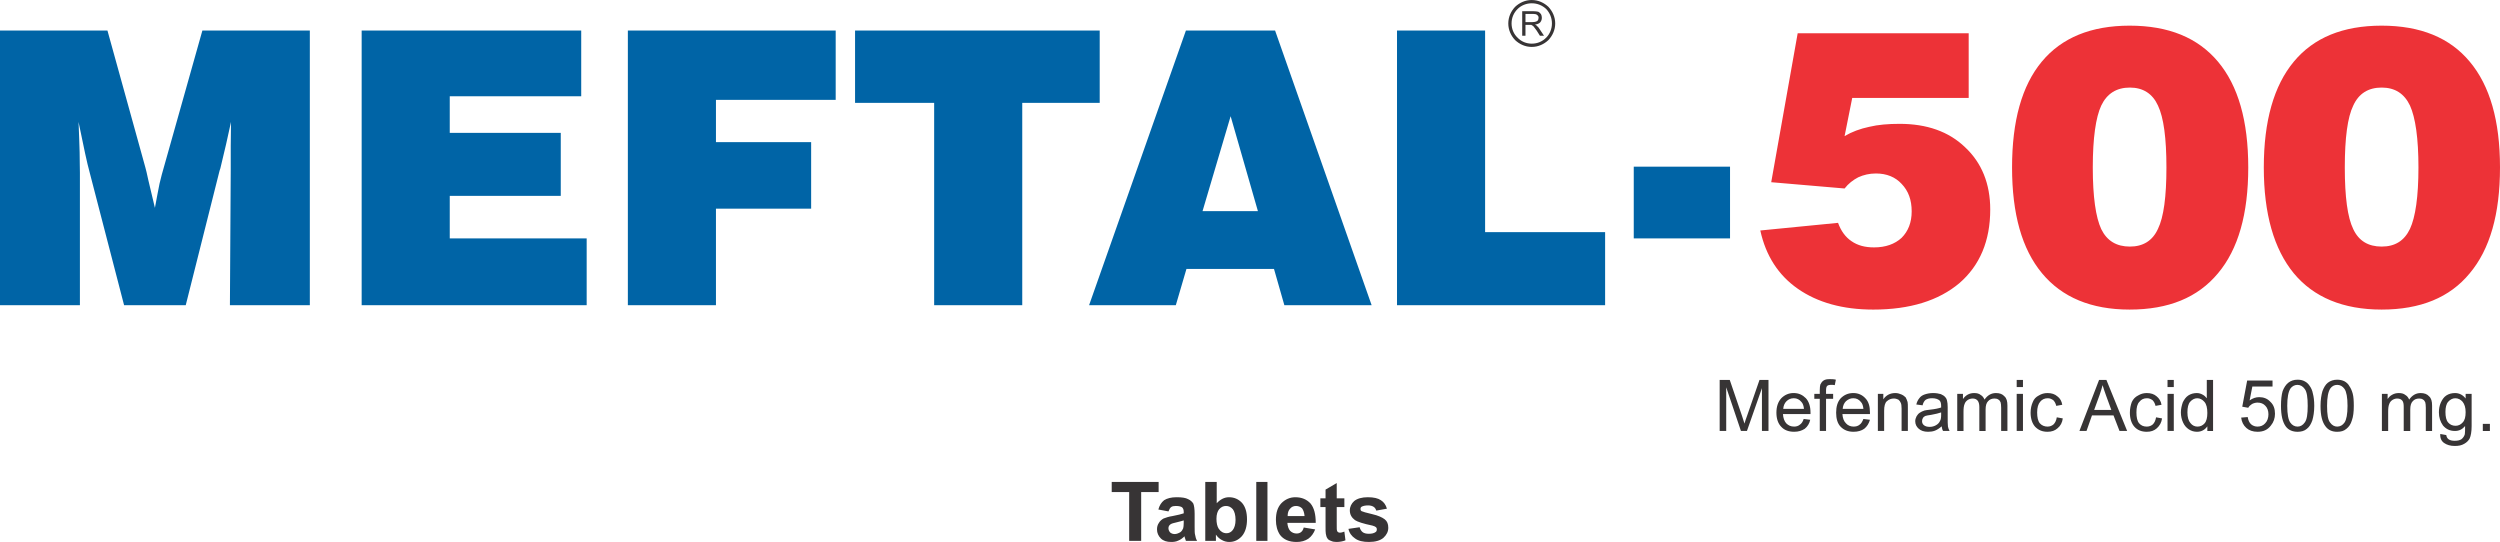
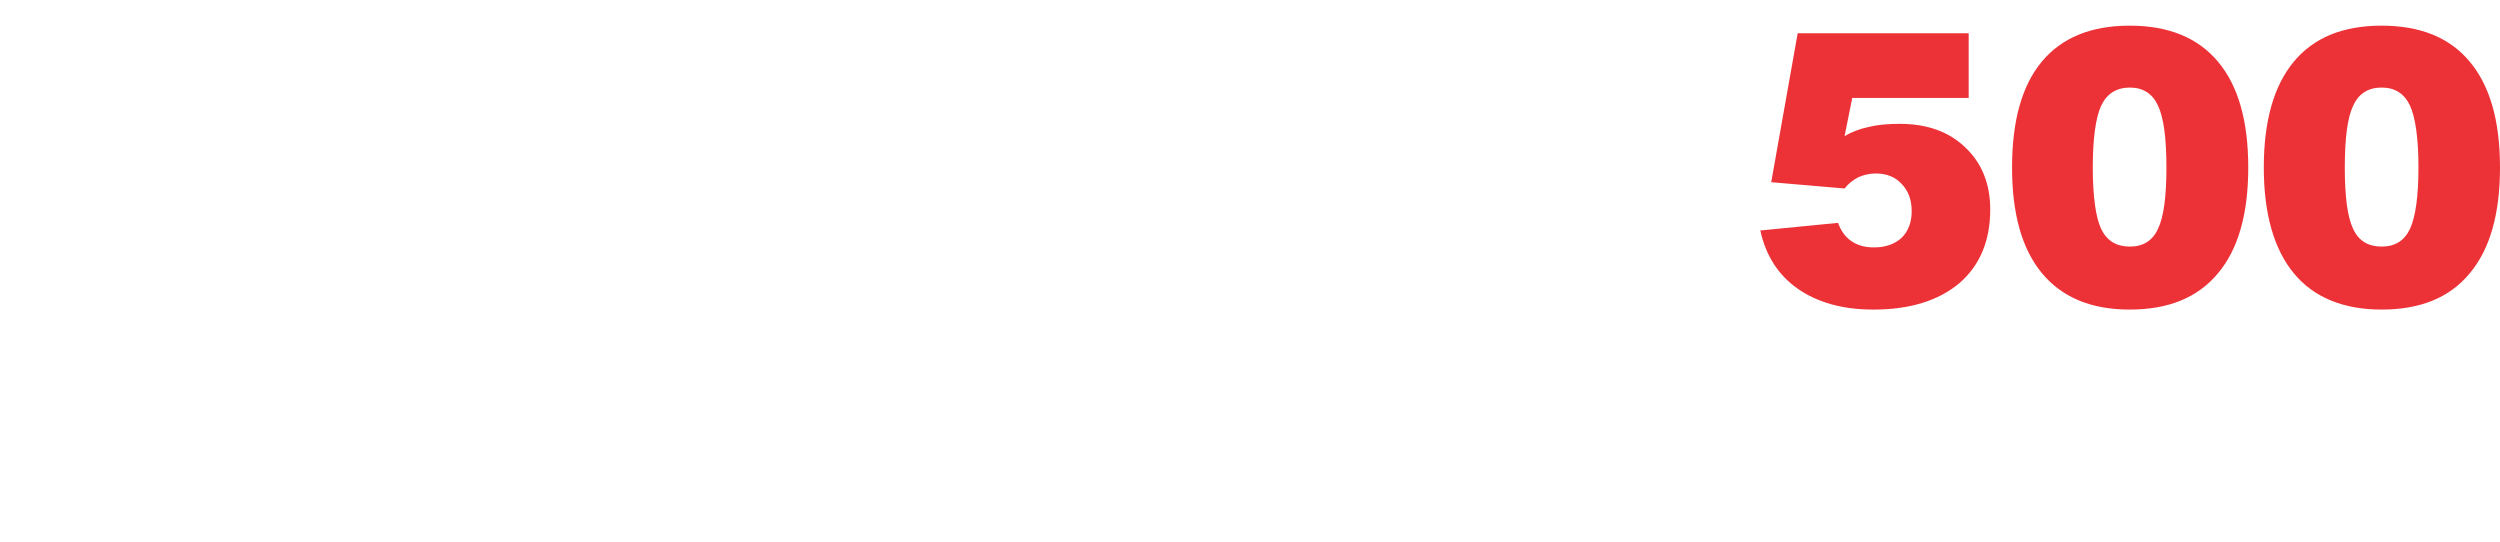
<svg xmlns="http://www.w3.org/2000/svg" xml:space="preserve" width="9.327in" height="2.022in" version="1.1" style="shape-rendering:geometricPrecision; text-rendering:geometricPrecision; image-rendering:optimizeQuality; fill-rule:evenodd; clip-rule:evenodd" viewBox="0 0 9166 1987">
  <defs>
    <style type="text/css">
   
    .fil2 {fill:#373435;fill-rule:nonzero}
    .fil3 {fill:#373435;fill-rule:nonzero}
    .fil1 {fill:#ED3237;fill-rule:nonzero}
    .fil0 {fill:#0064A6;fill-rule:nonzero}
   
  </style>
  </defs>
  <g id="Layer_x0020_1">
    <g id="_2945135087696">
-       <path class="fil0" d="M5990 874l0 -263 353 0 0 263 -353 0zm-868 245l0 -1007 323 0 0 739 440 0 0 268 -763 0zm-1129 0l355 -1007 327 0 354 1007 -320 0 -38 -133 -321 0 -39 133 -318 0zm416 -345l203 0 -100 -348 -103 348zm-984 345l0 -742 -290 0 0 -265 897 0 0 265 -284 0 0 742 -323 0zm-1123 0l0 -1007 762 0 0 254 -439 0 0 155 349 0 0 244 -349 0 0 354 -323 0zm-976 0l0 -1007 805 0 0 241 -482 0 0 134 407 0 0 231 -407 0 0 156 502 0 0 245 -825 0zm-1033 0l-293 0 0 -1007 394 0 139 502c2,7 6,23 11,47 6,25 14,58 24,101 6,-34 12,-63 17,-89 6,-25 11,-44 15,-57l142 -504 394 0 0 1007 -293 0 3 -496c0,-30 0,-59 0,-88 0,-28 1,-58 1,-88 -11,52 -24,109 -39,170l-3 9 -124 493 -226 0 -125 -482c-6,-22 -12,-47 -18,-75 -6,-29 -14,-67 -24,-115 2,43 3,80 4,111 0,31 1,56 1,75l0 486z" />
      <path class="fil1" d="M6454 845l285 -28c11,30 27,52 49,67 23,16 50,23 83,23 42,0 76,-12 101,-35 24,-24 37,-56 37,-97 0,-42 -12,-75 -37,-101 -23,-25 -55,-38 -94,-38 -24,0 -45,5 -65,14 -19,10 -36,23 -50,41l-269 -23 97 -546 627 0 0 237 -427 0 -28 140c27,-16 57,-27 90,-34 33,-8 70,-11 112,-11 99,0 180,28 240,86 61,57 92,134 92,228 0,115 -38,205 -113,270 -76,64 -181,97 -316,97 -112,0 -204,-26 -276,-76 -72,-50 -118,-122 -138,-214zm1489 -231c0,-107 -10,-183 -31,-227 -20,-44 -55,-66 -103,-66 -49,0 -84,22 -105,66 -20,43 -31,119 -31,227 0,108 11,183 31,226 21,43 56,64 105,64 48,0 83,-21 103,-65 21,-43 31,-118 31,-225zm-566 0c0,-171 36,-300 109,-388 73,-88 181,-132 322,-132 143,0 250,44 324,132 74,88 111,217 111,388 0,171 -37,300 -111,388 -74,89 -181,133 -324,133 -141,0 -248,-45 -321,-133 -74,-89 -110,-218 -110,-388zm1490 0c0,-107 -11,-183 -31,-227 -21,-44 -55,-66 -104,-66 -49,0 -84,22 -104,66 -21,43 -31,119 -31,227 0,108 10,183 31,226 20,43 55,64 104,64 49,0 83,-21 104,-65 20,-43 31,-118 31,-225zm-567 0c0,-171 37,-300 110,-388 73,-88 180,-132 322,-132 142,0 250,44 323,132 74,88 111,217 111,388 0,171 -37,300 -111,388 -73,89 -181,133 -323,133 -141,0 -249,-45 -322,-133 -73,-89 -110,-218 -110,-388z" />
-       <path class="fil2" d="M5581 131l0 -90 40 0c8,0 14,1 19,2 4,2 7,5 10,9 2,4 3,8 3,13 0,7 -2,12 -6,17 -4,4 -10,7 -19,8 3,2 6,3 7,5 4,3 7,7 10,12l16 24 -15 0 -12 -19c-4,-5 -7,-9 -9,-12 -2,-3 -4,-5 -6,-6 -2,-1 -3,-2 -5,-3 -2,0 -4,0 -7,0l-14 0 0 40 -12 0zm35 -131c24,0 45,10 61,25 15,16 25,37 25,61 0,24 -10,45 -25,61l0 0c-16,15 -37,25 -61,25 -24,0 -45,-10 -61,-25 -15,-16 -25,-37 -25,-61 0,-24 10,-45 25,-61l0 0c16,-15 37,-25 61,-25zm53 33c-14,-13 -32,-21 -53,-21 -20,0 -39,8 -52,21l0 0c-14,14 -22,32 -22,53 0,20 8,39 22,52 13,14 32,22 52,22 21,0 39,-8 53,-22l0 0c13,-13 21,-32 21,-52 0,-21 -8,-39 -21,-53zm-76 48l26 0c5,0 10,-1 13,-2 3,-1 5,-3 7,-5 1,-3 2,-6 2,-9 0,-4 -1,-7 -5,-10 -3,-3 -8,-4 -14,-4l-29 0 0 30z" />
    </g>
-     <path class="fil3" d="M6305 1580l0 -187 37 0 45 132c4,13 7,22 9,28 2,-7 5,-17 10,-30l45 -130 33 0 0 187 -24 0 0 -157 -55 157 -22 0 -54 -160 0 160 -24 0zm308 -44l24 3c-3,14 -10,25 -20,33 -11,7 -23,11 -39,11 -20,0 -36,-6 -47,-18 -12,-12 -18,-30 -18,-52 0,-22 6,-40 18,-53 12,-12 27,-19 45,-19 19,0 33,7 45,19 11,12 17,30 17,52 0,1 0,3 0,6l-101 0c1,15 5,26 12,34 8,8 17,12 29,12 8,0 15,-2 21,-7 6,-4 11,-11 14,-21zm-75 -37l76 0c-1,-11 -4,-20 -9,-25 -7,-9 -17,-14 -28,-14 -11,0 -20,4 -27,11 -7,7 -11,16 -12,28zm134 81l0 -118 -20 0 0 -18 20 0 0 -14c0,-9 1,-16 2,-20 3,-6 6,-11 12,-15 6,-4 13,-5 23,-5 7,0 14,0 22,2l-4 20c-4,-1 -9,-1 -13,-1 -7,0 -12,1 -15,4 -3,3 -4,9 -4,17l0 12 26 0 0 18 -26 0 0 118 -23 0zm160 -44l24 3c-4,14 -11,25 -21,33 -10,7 -23,11 -39,11 -20,0 -35,-6 -47,-18 -12,-12 -17,-30 -17,-52 0,-22 5,-40 17,-53 12,-12 27,-19 46,-19 18,0 33,7 44,19 12,12 17,30 17,52 0,1 0,3 0,6l-101 0c1,15 5,26 13,34 7,8 17,12 28,12 9,0 16,-2 22,-7 6,-4 10,-11 14,-21zm-76 -37l76 0c-1,-11 -4,-20 -9,-25 -7,-9 -16,-14 -28,-14 -11,0 -19,4 -27,11 -7,7 -11,16 -12,28zm129 81l0 -136 20 0 0 20c10,-15 25,-23 44,-23 8,0 15,2 22,5 7,3 12,7 16,11 3,5 5,11 7,17 1,5 1,12 1,23l0 83 -23 0 0 -82c0,-10 -1,-17 -3,-21 -2,-5 -5,-9 -9,-12 -5,-2 -10,-4 -16,-4 -10,0 -18,3 -26,10 -7,6 -10,18 -10,35l0 74 -23 0zm234 -17c-8,7 -17,13 -25,16 -8,3 -16,4 -25,4 -15,0 -26,-4 -34,-11 -8,-7 -13,-16 -13,-28 0,-6 2,-12 5,-18 3,-5 7,-10 12,-13 5,-3 10,-6 17,-8 4,-1 11,-2 20,-3 19,-2 32,-5 41,-8 0,-3 0,-5 0,-6 0,-9 -2,-16 -6,-20 -6,-5 -15,-8 -27,-8 -10,0 -18,2 -24,6 -5,4 -9,11 -11,20l-23 -3c2,-9 6,-17 11,-23 4,-6 11,-11 20,-14 9,-3 19,-5 31,-5 11,0 21,2 28,4 7,3 13,7 16,11 4,4 6,9 7,15 1,4 2,11 2,22l0 30c0,22 0,35 1,41 1,5 3,11 6,16l-24 0c-3,-5 -4,-10 -5,-17zm-2 -51c-8,3 -21,6 -37,9 -10,1 -17,3 -21,4 -4,2 -7,4 -9,8 -2,3 -3,7 -3,11 0,6 2,11 7,15 5,4 12,6 21,6 8,0 16,-2 23,-6 7,-4 12,-9 15,-16 3,-5 4,-12 4,-23l0 -8zm59 68l0 -136 21 0 0 19c4,-6 10,-12 17,-16 7,-4 15,-6 24,-6 10,0 18,2 24,7 7,4 11,10 14,17 11,-16 25,-24 42,-24 14,0 24,4 31,12 8,7 11,18 11,34l0 93 -23 0 0 -85c0,-10 -1,-16 -2,-20 -2,-4 -4,-8 -8,-10 -4,-3 -9,-4 -14,-4 -10,0 -18,3 -24,10 -6,6 -9,16 -9,30l0 79 -23 0 0 -88c0,-10 -2,-18 -6,-23 -4,-5 -10,-8 -18,-8 -7,0 -13,2 -18,5 -6,4 -10,9 -12,15 -3,7 -4,16 -4,29l0 70 -23 0zm218 -161l0 -26 23 0 0 26 -23 0zm0 161l0 -136 23 0 0 136 -23 0zm147 -50l22 4c-2,15 -8,27 -19,36 -10,9 -22,13 -37,13 -19,0 -33,-6 -45,-18 -11,-12 -17,-30 -17,-52 0,-15 3,-28 8,-39 4,-11 12,-19 22,-24 10,-6 20,-9 32,-9 15,0 27,4 36,12 10,7 16,18 18,31l-22 4c-2,-9 -6,-16 -11,-21 -6,-4 -12,-7 -20,-7 -11,0 -21,4 -28,13 -7,8 -11,21 -11,39 0,18 3,32 10,40 7,8 17,12 28,12 9,0 16,-3 22,-8 6,-6 10,-14 12,-26zm83 50l72 -187 27 0 76 187 -28 0 -22 -57 -79 0 -20 57 -26 0zm54 -77l63 0 -19 -52c-6,-16 -10,-29 -13,-39 -3,12 -7,24 -11,36l-20 55zm227 27l22 4c-2,15 -9,27 -19,36 -10,9 -22,13 -37,13 -19,0 -34,-6 -45,-18 -11,-12 -17,-30 -17,-52 0,-15 3,-28 7,-39 5,-11 13,-19 23,-24 10,-6 20,-9 32,-9 15,0 27,4 36,12 9,7 16,18 18,31l-22 4c-2,-9 -6,-16 -11,-21 -6,-4 -12,-7 -20,-7 -12,0 -21,4 -28,13 -8,8 -11,21 -11,39 0,18 3,32 10,40 7,8 16,12 28,12 9,0 16,-3 22,-8 6,-6 10,-14 12,-26zm42 -111l0 -26 23 0 0 26 -23 0zm0 161l0 -136 23 0 0 136 -23 0zm146 0l0 -17c-9,13 -22,20 -38,20 -11,0 -21,-3 -30,-9 -9,-6 -16,-14 -21,-25 -5,-11 -8,-23 -8,-37 0,-13 3,-25 7,-37 5,-10 11,-19 20,-25 9,-6 20,-9 31,-9 8,0 15,2 22,6 6,3 11,8 15,13l0 -67 23 0 0 187 -21 0zm-73 -68c0,18 4,31 11,39 7,9 16,13 26,13 10,0 19,-4 26,-12 7,-8 10,-21 10,-38 0,-18 -3,-32 -11,-41 -7,-8 -16,-13 -26,-13 -10,0 -19,5 -26,13 -7,8 -10,21 -10,39zm197 19l24 -2c2,12 6,21 13,27 6,5 14,8 23,8 11,0 21,-4 28,-12 8,-8 12,-20 12,-33 0,-13 -4,-24 -11,-31 -7,-8 -17,-12 -29,-12 -7,0 -14,2 -20,5 -6,4 -11,8 -14,14l-22 -4 18 -96 93 0 0 22 -74 0 -10 51c11,-8 23,-12 35,-12 16,0 30,5 41,17 12,11 17,26 17,44 0,16 -5,31 -15,43 -12,16 -28,23 -49,23 -17,0 -31,-5 -41,-14 -11,-10 -17,-22 -19,-38zm146 -43c0,-22 2,-40 6,-54 5,-13 12,-24 21,-31 9,-7 20,-11 34,-11 10,0 19,2 26,6 8,4 14,10 19,18 5,7 9,16 11,27 3,11 5,26 5,45 0,22 -3,39 -7,53 -5,14 -11,24 -20,31 -9,8 -21,11 -34,11 -18,0 -33,-6 -43,-19 -12,-16 -18,-41 -18,-76zm23 0c0,31 4,51 11,61 7,10 16,15 27,15 10,0 19,-5 26,-15 8,-10 11,-31 11,-61 0,-31 -3,-52 -11,-62 -7,-10 -16,-15 -27,-15 -10,0 -19,5 -25,13 -8,12 -12,33 -12,64zm122 0c0,-22 3,-40 7,-54 5,-13 11,-24 20,-31 9,-7 21,-11 34,-11 10,0 19,2 27,6 7,4 14,10 18,18 5,7 9,16 12,27 3,11 4,26 4,45 0,22 -2,39 -7,53 -4,14 -11,24 -20,31 -9,8 -20,11 -34,11 -18,0 -32,-6 -42,-19 -13,-16 -19,-41 -19,-76zm24 0c0,31 3,51 11,61 7,10 16,15 26,15 11,0 20,-5 27,-15 7,-10 11,-31 11,-61 0,-31 -4,-52 -11,-62 -7,-10 -16,-15 -27,-15 -11,0 -19,5 -25,13 -8,12 -12,33 -12,64zm201 92l0 -136 21 0 0 19c4,-6 9,-12 17,-16 7,-4 15,-6 24,-6 10,0 18,2 24,7 7,4 11,10 14,17 11,-16 25,-24 42,-24 14,0 24,4 31,12 8,7 11,18 11,34l0 93 -23 0 0 -85c0,-10 -1,-16 -2,-20 -2,-4 -4,-8 -8,-10 -4,-3 -9,-4 -14,-4 -10,0 -18,3 -24,10 -6,6 -9,16 -9,30l0 79 -24 0 0 -88c0,-10 -1,-18 -5,-23 -4,-5 -10,-8 -19,-8 -6,0 -12,2 -17,5 -6,4 -10,9 -12,15 -3,7 -4,16 -4,29l0 70 -23 0zm214 11l22 4c1,6 3,11 8,15 5,4 13,6 23,6 11,0 19,-2 25,-6 6,-5 10,-11 12,-18 1,-5 1,-15 1,-30 -10,12 -22,18 -37,18 -19,0 -33,-7 -44,-20 -10,-14 -15,-30 -15,-48 0,-13 2,-25 7,-36 5,-11 11,-20 20,-26 9,-6 20,-9 32,-9 16,0 29,7 39,20l0 -17 22 0 0 118c0,21 -3,36 -7,45 -4,8 -11,15 -20,20 -10,6 -21,8 -35,8 -16,0 -29,-4 -39,-11 -10,-7 -15,-18 -14,-33zm19 -81c0,18 3,31 10,39 7,8 16,12 27,12 10,0 19,-4 26,-12 8,-8 11,-21 11,-38 0,-17 -4,-29 -11,-38 -7,-8 -16,-13 -27,-13 -10,0 -19,5 -26,13 -7,8 -10,21 -10,37zm137 70l0 -26 26 0 0 26 -26 0z" />
-     <path class="fil3" d="M4140 1983l0 -179 -64 0 0 -37 172 0 0 37 -64 0 0 179 -44 0zm144 -108l-37 -7c4,-15 11,-26 21,-34 11,-7 26,-11 46,-11 19,0 33,2 42,7 9,4 15,10 19,16 3,7 5,20 5,38l0 48c0,14 0,24 2,30 1,7 3,14 7,21l-41 0c-1,-2 -2,-6 -4,-12 -1,-2 -1,-4 -1,-5 -7,7 -15,13 -23,16 -8,4 -17,5 -26,5 -16,0 -29,-4 -38,-13 -9,-9 -14,-20 -14,-33 0,-9 2,-17 7,-24 4,-7 10,-12 17,-16 8,-3 19,-7 33,-9 20,-4 33,-7 41,-10l0 -5c0,-8 -2,-13 -6,-17 -4,-3 -12,-5 -23,-5 -7,0 -13,1 -17,4 -4,3 -7,8 -10,16zm56 33c-6,2 -14,4 -26,7 -11,2 -19,5 -22,7 -6,4 -8,9 -8,15 0,5 2,10 6,15 5,4 10,6 17,6 7,0 14,-3 21,-7 5,-4 8,-9 10,-14 1,-4 2,-10 2,-20l0 -9zm79 75l0 -216 42 0 0 78c13,-14 28,-22 45,-22 19,0 35,7 48,21 12,14 18,34 18,60 0,26 -6,47 -19,62 -13,14 -28,21 -46,21 -9,0 -18,-2 -27,-7 -8,-4 -16,-11 -22,-20l0 23 -39 0zm41 -81c0,16 3,28 8,36 7,11 17,17 29,17 9,0 17,-4 23,-12 6,-8 10,-20 10,-37 0,-18 -4,-31 -10,-39 -7,-8 -15,-12 -25,-12 -10,0 -18,4 -25,12 -6,7 -10,19 -10,35zm146 81l0 -216 41 0 0 216 -41 0zm174 -49l42 7c-6,15 -14,26 -25,34 -12,8 -26,12 -43,12 -28,0 -48,-9 -61,-26 -10,-15 -15,-33 -15,-55 0,-26 6,-46 20,-61 14,-14 31,-22 51,-22 24,0 42,8 56,23 13,16 19,39 19,71l-104 0c1,12 4,22 10,29 7,7 15,10 24,10 7,0 12,-2 16,-5 5,-4 8,-9 10,-17zm3 -42c-1,-12 -4,-21 -9,-28 -6,-6 -14,-9 -22,-9 -9,0 -16,3 -22,10 -6,6 -9,15 -9,27l62 0zm146 -65l0 32 -28 0 0 64c0,13 0,20 1,22 0,3 2,4 4,6 1,1 4,2 7,2 3,0 9,-1 16,-4l4 32c-10,4 -21,6 -33,6 -7,0 -14,-1 -20,-4 -6,-2 -11,-5 -13,-9 -3,-4 -5,-10 -6,-17 -1,-4 -1,-14 -1,-29l0 -69 -19 0 0 -32 19 0 0 -32 41 -24 0 56 28 0zm15 112l41 -6c2,8 6,14 11,18 5,4 13,6 23,6 10,0 19,-2 24,-6 4,-2 5,-6 5,-11 0,-3 -1,-5 -3,-7 -2,-2 -6,-4 -13,-6 -34,-7 -55,-14 -64,-20 -12,-9 -19,-20 -19,-36 0,-13 6,-25 16,-34 11,-9 28,-14 50,-14 22,0 38,4 48,11 11,7 18,17 22,31l-39 7c-2,-6 -5,-11 -10,-14 -5,-3 -11,-5 -20,-5 -11,0 -19,2 -24,5 -3,2 -4,5 -4,8 0,3 1,6 4,8 4,2 17,6 39,11 22,5 37,12 46,19 9,7 13,17 13,31 0,14 -6,26 -18,37 -12,10 -30,15 -53,15 -22,0 -39,-4 -51,-13 -12,-8 -21,-20 -24,-35z" />
  </g>
</svg>